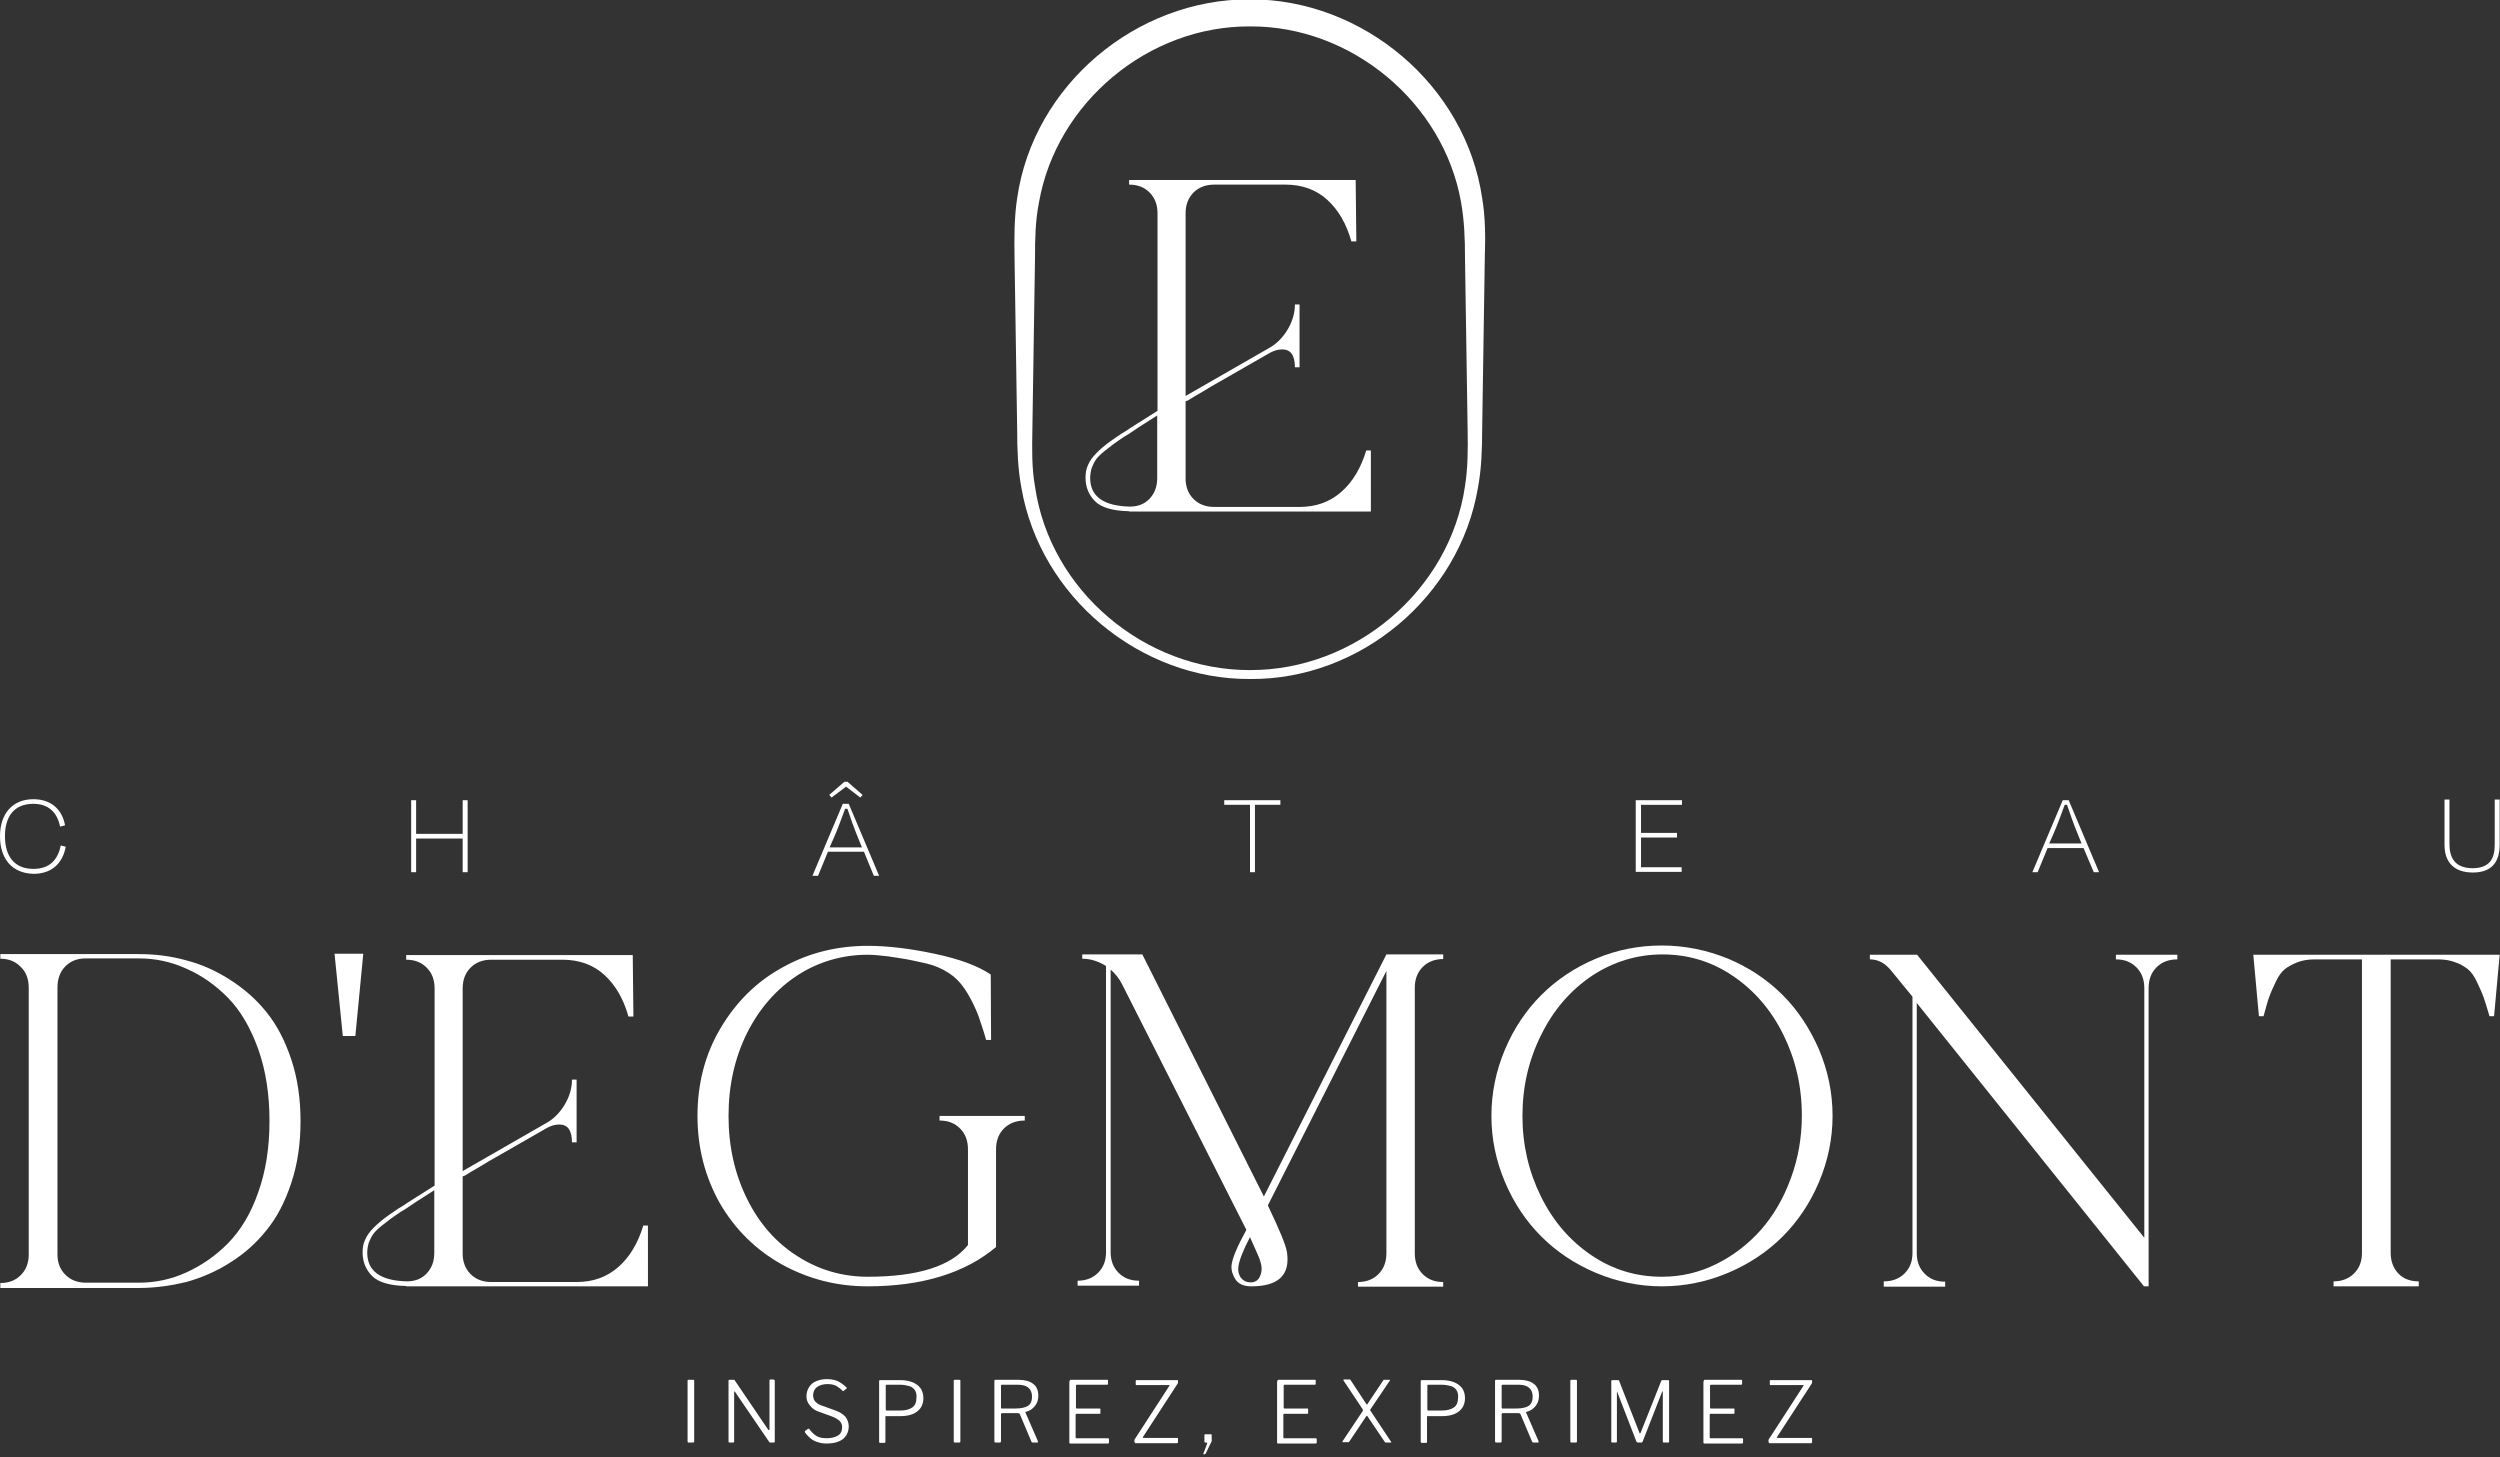
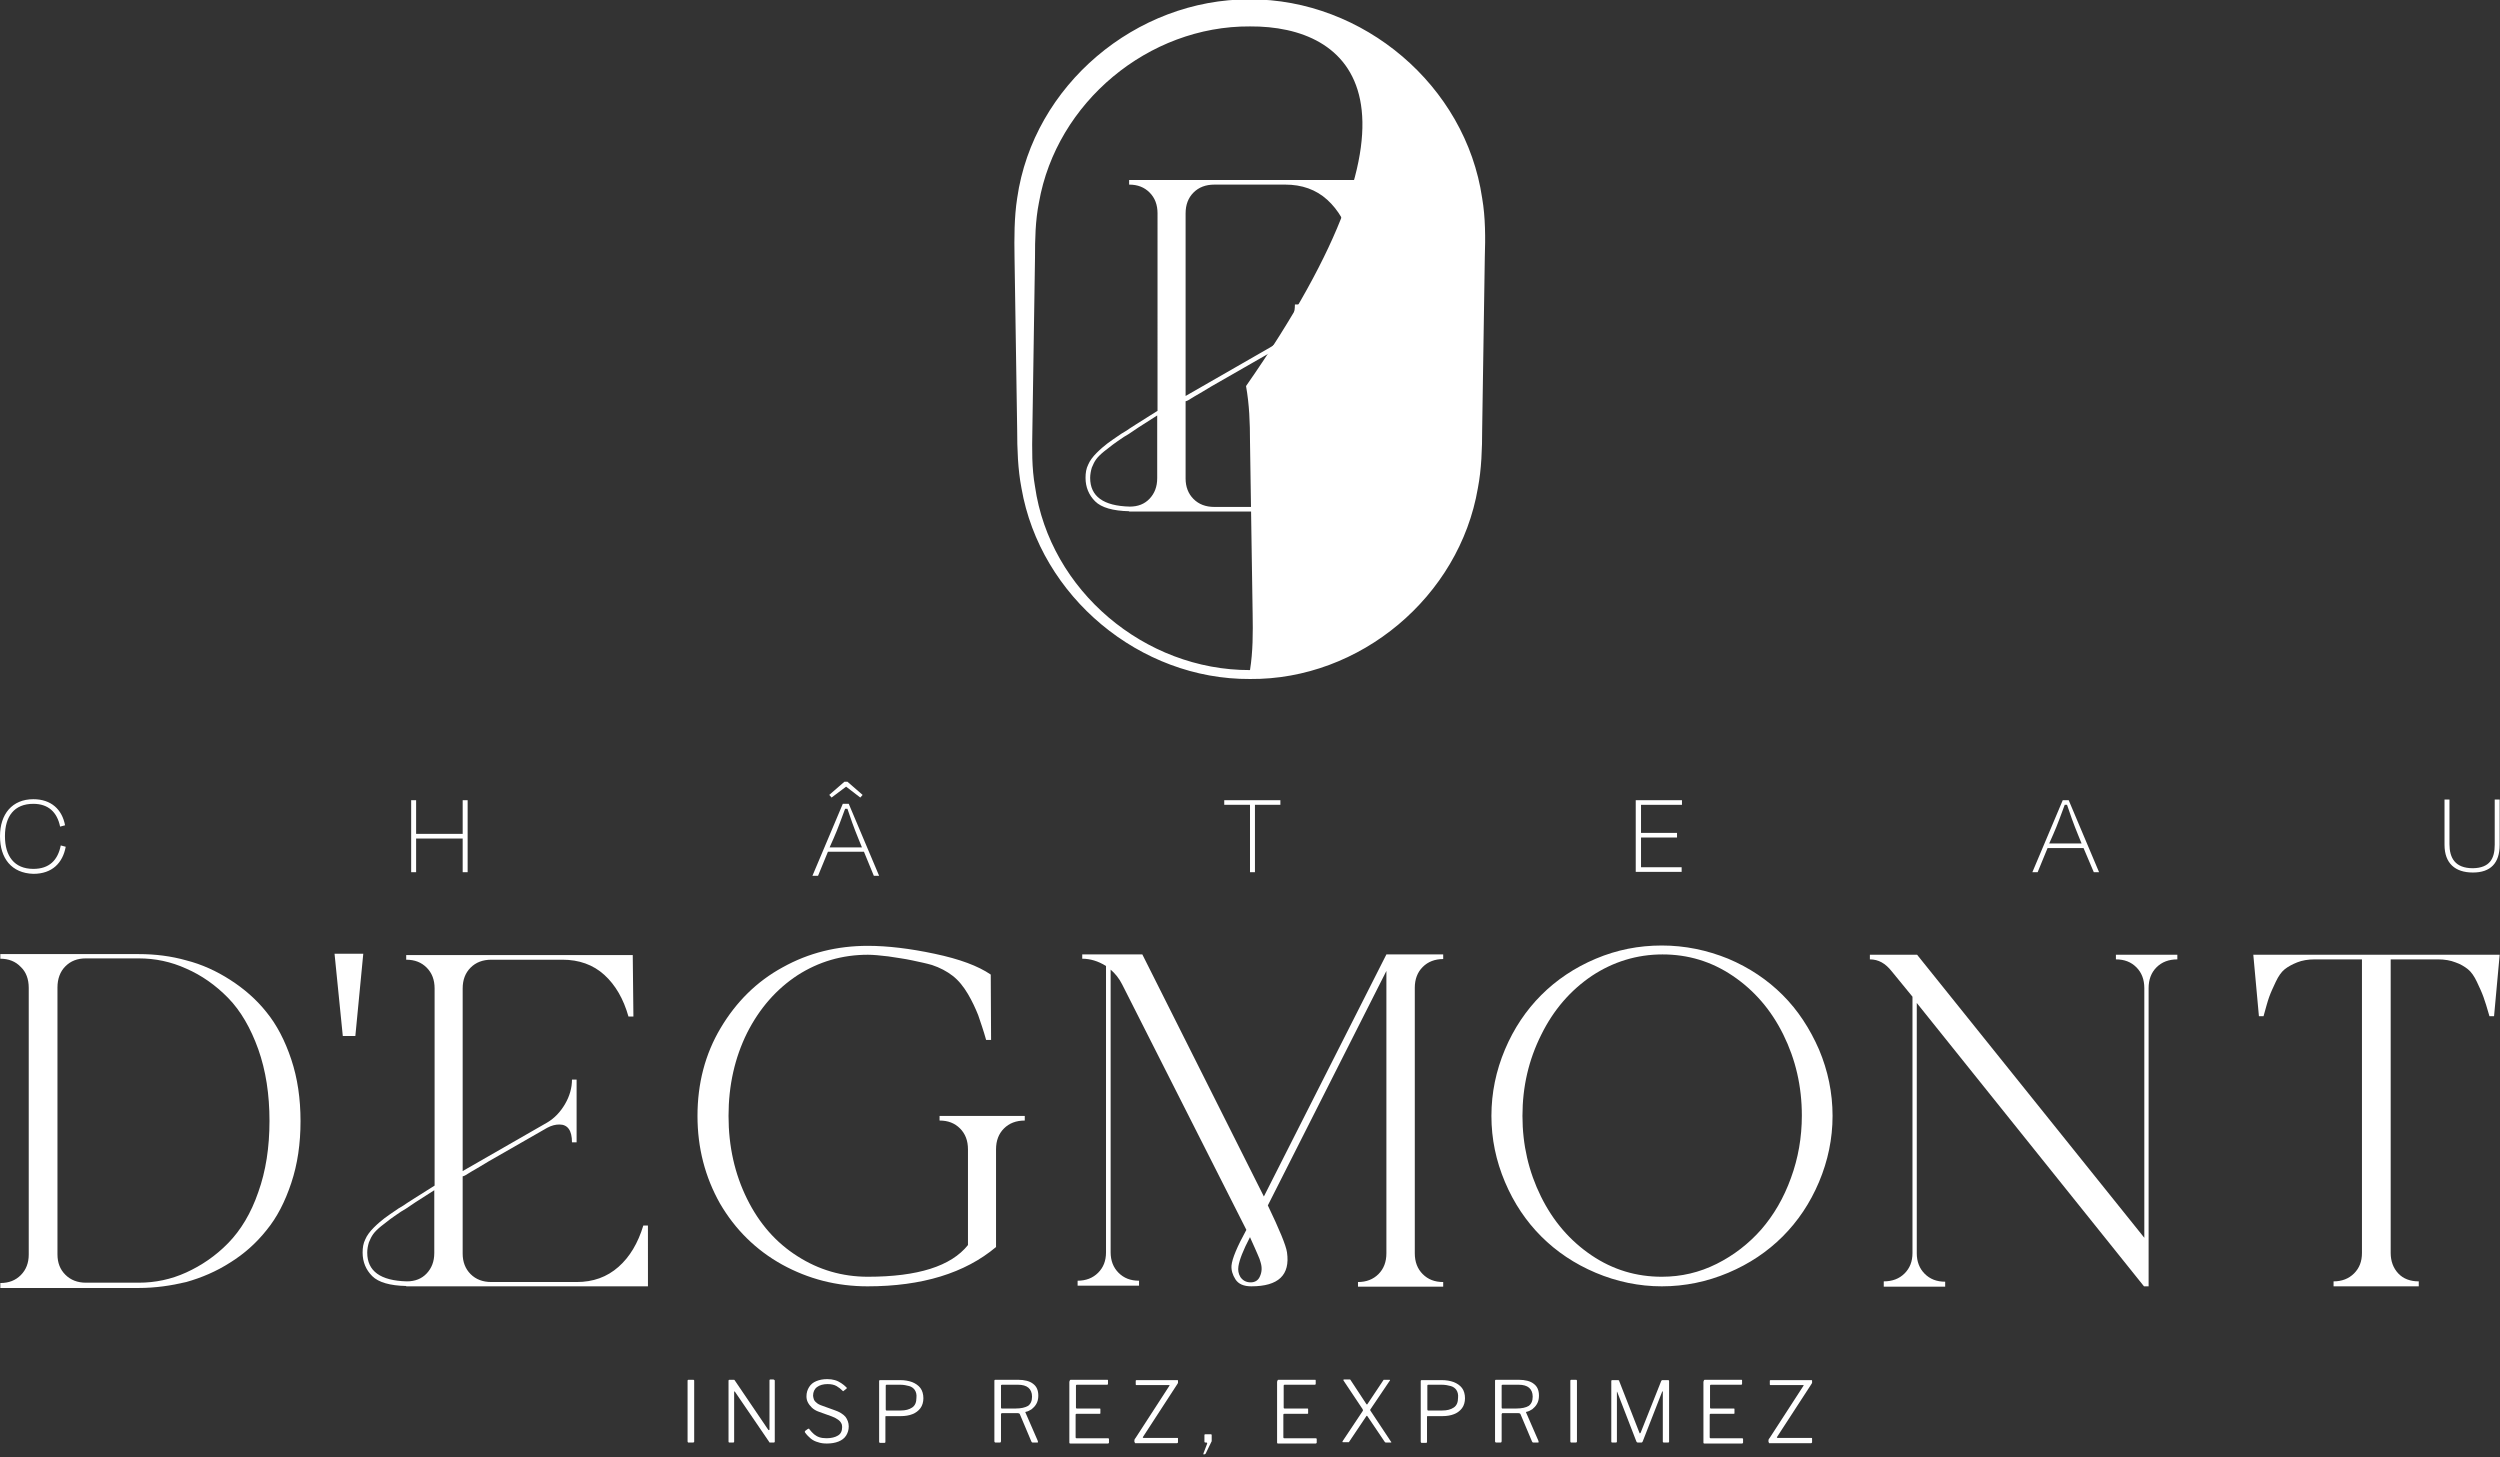
<svg xmlns="http://www.w3.org/2000/svg" id="Calque_1" x="0px" y="0px" viewBox="0 0 757 441.3" style="enable-background:new 0 0 757 441.3;" xml:space="preserve">
  <rect x="0" y="0" width="757" height="441.3" fill="#333333" stroke="none" />
  <style type="text/css">	.st0{fill:#FFFFFF;}</style>
  <g>
    <g>
      <path class="st0" d="M0,253.2c0-6.7,3.7-11.2,10.1-11.2c5.4,0,8.7,3.1,9.6,7.9l-1.5,0.4c-0.9-4.4-3.6-6.9-8.1-6.9   c-5.8,0-8.6,3.8-8.6,9.8c0,6,2.8,9.9,8.6,9.9c4.8,0,7.4-2.6,8.3-7.1l1.5,0.4c-0.9,4.9-4.1,8.2-9.8,8.2C3.5,264.4,0,259.9,0,253.2z   " />
      <path class="st0" d="M140.1,264.1v-10.2H126v10.2h-1.5v-21.8h1.5v10.2h14.1v-10.2h1.5v21.8H140.1z" />
      <path class="st0" d="M261.6,257.9h-10.9l-3,7.3H246l9.2-21.8h1.8l9.2,21.8h-1.6L261.6,257.9z M256.2,238.2l-4.4,3.3l-0.7-0.8   l4.6-4h0.9l4.6,4l-0.7,0.8L256.2,238.2z M251.2,256.6h9.8l-1.1-2.7c-1.2-2.9-2.6-6.8-3.3-9h-0.7c-0.9,2.4-2.2,6.1-3.5,9   L251.2,256.6z" />
      <path class="st0" d="M370.7,242.3h17v1.4H380v20.4h-1.5v-20.4h-7.8V242.3z" />
      <path class="st0" d="M495.4,242.3h13.9v1.4h-12.4v8.5h10.9v1.4h-10.9v9h12.3v1.4h-13.9V242.3z" />
      <path class="st0" d="M630.9,256.8H620l-3,7.3h-1.6l9.2-21.8h1.8l9.2,21.8H634L630.9,256.8z M620.5,255.4h9.8l-1.1-2.7   c-1.2-2.9-2.6-6.8-3.3-9h-0.7c-0.9,2.4-2.2,6.1-3.5,9L620.5,255.4z" />
      <path class="st0" d="M755.4,255.8v-13.7h1.5v13.7c0,5.6-2.8,8.4-8.1,8.4c-5.4,0-8.6-2.8-8.6-8.4v-13.7h1.5v13.5   c0,4.2,1.7,7.3,7.1,7.3C753.9,262.8,755.4,260,755.4,255.8z" />
    </g>
    <g>
      <path class="st0" d="M209.9,417.8c0.2,0,0.3,0.1,0.3,0.3v18.3c0,0.2,0,0.3-0.1,0.3c-0.1,0.1-0.2,0.1-0.3,0.1h-1.2   c-0.2,0-0.3,0-0.3-0.1c0,0-0.1-0.1-0.1-0.2v-18.4c0-0.2,0.1-0.3,0.3-0.3H209.9z" />
      <path class="st0" d="M234.3,417.8c0.2,0,0.3,0.1,0.3,0.3v18.4c0,0.1,0,0.2-0.1,0.2c0,0.1-0.1,0.1-0.2,0.1h-0.9c-0.1,0-0.2,0-0.3,0   c-0.1,0-0.2-0.1-0.2-0.2l-10.3-15.1c-0.1-0.1-0.2-0.2-0.2-0.2c-0.1,0-0.1,0.1-0.1,0.2v15c0,0.2-0.1,0.3-0.3,0.3h-1.1   c-0.2,0-0.3-0.1-0.3-0.3v-18.4c0-0.2,0.1-0.3,0.3-0.3h1.1c0.1,0,0.2,0,0.3,0c0.1,0,0.1,0.1,0.2,0.2l10.1,14.9   c0.1,0.1,0.2,0.2,0.3,0.1c0.1,0,0.1-0.1,0.1-0.2v-14.8c0-0.2,0.1-0.3,0.3-0.3H234.3z" />
      <path class="st0" d="M253.3,419.7c-0.7-0.4-1.6-0.6-2.7-0.6c-1.3,0-2.4,0.3-3.2,0.9c-0.8,0.6-1.2,1.5-1.2,2.6c0,0.3,0.1,0.6,0.2,1   c0.1,0.4,0.4,0.8,0.8,1.1c0.4,0.4,1,0.7,1.9,1l3.6,1.3c1.5,0.5,2.6,1.2,3.3,2c0.6,0.8,1,1.8,1,2.9c0,1.1-0.3,2-0.8,2.8   c-0.5,0.8-1.3,1.4-2.3,1.8c-1,0.4-2.2,0.6-3.5,0.6c-1,0-1.9-0.1-2.7-0.4c-0.8-0.2-1.6-0.6-2.2-1.1c-0.6-0.5-1.2-1.1-1.7-1.8   c-0.1-0.1-0.1-0.2-0.1-0.3c0-0.1,0.1-0.2,0.2-0.3l0.7-0.5c0.2-0.1,0.3-0.1,0.3-0.1c0.1,0,0.2,0.1,0.2,0.2c0.5,0.6,0.9,1.1,1.4,1.5   c0.5,0.4,1,0.7,1.6,0.9c0.6,0.2,1.3,0.3,2.2,0.3c1.4,0,2.6-0.3,3.4-0.8c0.9-0.5,1.3-1.4,1.3-2.6c0-0.5-0.1-0.9-0.3-1.2   c-0.2-0.4-0.5-0.7-0.9-1c-0.4-0.3-1.1-0.7-1.9-1l-3.9-1.4c-0.9-0.3-1.7-0.8-2.2-1.3c-0.5-0.5-0.9-1-1.2-1.6s-0.4-1.2-0.4-1.8   c0-1.1,0.3-2,0.8-2.8c0.5-0.8,1.2-1.4,2.2-1.8s2-0.6,3.3-0.6c0.8,0,1.6,0.1,2.3,0.3c0.7,0.2,1.3,0.5,1.9,0.9   c0.6,0.4,1.1,0.8,1.6,1.3c0.1,0.1,0.1,0.1,0.1,0.2s0,0.1-0.1,0.2l-0.9,0.7c-0.1,0.1-0.1,0.1-0.2,0c0,0-0.1-0.1-0.2-0.2   C254.6,420.6,254,420.1,253.3,419.7z" />
      <path class="st0" d="M278.7,426.4c-0.6,0.8-1.4,1.4-2.4,1.8c-1,0.4-2.2,0.6-3.5,0.6h-4.5c-0.2,0-0.2,0.1-0.2,0.2v7.6   c0,0.2-0.1,0.3-0.3,0.3h-1.3c-0.1,0-0.2,0-0.2-0.1c0,0-0.1-0.1-0.1-0.2v-18.4c0-0.2,0.1-0.3,0.3-0.3h6.1c1.3,0,2.5,0.2,3.6,0.6   c1,0.4,1.9,1,2.5,1.8c0.6,0.8,0.9,1.9,0.9,3.1C279.6,424.5,279.3,425.6,278.7,426.4z M277,420.9c-0.4-0.6-1-1-1.7-1.2   c-0.8-0.2-1.6-0.4-2.7-0.4h-4.1c-0.2,0-0.3,0.1-0.3,0.3v7.2c0,0.2,0.1,0.3,0.2,0.3h4.3c1.5,0,2.6-0.3,3.5-0.9   c0.9-0.6,1.3-1.6,1.3-3C277.6,422.3,277.4,421.5,277,420.9z" />
-       <path class="st0" d="M290.5,417.8c0.2,0,0.3,0.1,0.3,0.3v18.3c0,0.2,0,0.3-0.1,0.3c-0.1,0.1-0.2,0.1-0.3,0.1h-1.2   c-0.2,0-0.3,0-0.3-0.1c0,0-0.1-0.1-0.1-0.2v-18.4c0-0.2,0.1-0.3,0.3-0.3H290.5z" />
      <path class="st0" d="M314.3,436.7c-0.1,0.1-0.1,0.1-0.2,0.1h-1.4c-0.2,0-0.3-0.1-0.4-0.3l-3.5-8.3c-0.1-0.2-0.3-0.3-0.6-0.3h-4.8   c-0.1,0-0.2,0-0.2,0.1c0,0.1-0.1,0.1-0.1,0.2v8.2c0,0.2-0.1,0.4-0.3,0.4h-1.3c-0.1,0-0.2,0-0.3-0.1c0-0.1-0.1-0.1-0.1-0.2v-18.4   c0-0.2,0.1-0.3,0.3-0.3h6.9c1.9,0,3.5,0.4,4.5,1.2c1.1,0.8,1.6,2,1.6,3.6c0,1-0.2,1.8-0.6,2.5c-0.4,0.7-0.9,1.2-1.4,1.6   c-0.6,0.4-1.2,0.7-1.8,0.8c-0.1,0-0.2,0.1-0.1,0.2l3.7,8.5C314.3,436.5,314.3,436.6,314.3,436.7z M311.3,425.7   c0.8-0.6,1.2-1.5,1.2-2.8c0-1.2-0.4-2.1-1.1-2.7c-0.7-0.6-1.8-0.9-3.1-0.9h-4.9c-0.2,0-0.3,0.1-0.3,0.2v6.7c0,0.2,0.1,0.3,0.2,0.3   h4.2C309.2,426.5,310.4,426.2,311.3,425.7z" />
      <path class="st0" d="M324.2,417.8h11.1c0.2,0,0.2,0.1,0.2,0.2l0,1c0,0.2-0.1,0.3-0.3,0.3h-9.1c-0.2,0-0.3,0.1-0.3,0.3v6.6   c0,0.2,0.1,0.3,0.3,0.3h6.9c0.2,0,0.2,0.1,0.2,0.2v1.1c0,0.1,0,0.1,0,0.2c0,0-0.1,0.1-0.2,0.1h-7c-0.2,0-0.3,0.1-0.3,0.3v6.8   c0,0.2,0.1,0.3,0.3,0.3h9.5c0.2,0,0.3,0.1,0.3,0.2v1.1c0,0.1,0,0.1-0.1,0.2c0,0-0.1,0.1-0.2,0.1h-11.4c-0.2,0-0.3-0.1-0.3-0.3   v-18.4C323.9,418,324,417.8,324.2,417.8z" />
      <path class="st0" d="M343.6,436.8c0,0-0.1-0.1-0.1-0.2v-0.5c0-0.1,0-0.2,0.1-0.3c0-0.1,0.1-0.2,0.2-0.3l10.3-15.9   c0.1-0.2,0.1-0.2-0.1-0.2h-9.8c-0.1,0-0.1,0-0.2,0c0,0-0.1-0.1-0.1-0.2v-1.1c0-0.1,0.1-0.2,0.2-0.2h12.4c0.2,0,0.2,0.1,0.2,0.2   v0.6c0,0.1,0,0.2-0.1,0.2c0,0.1-0.1,0.1-0.1,0.2l-10.4,16c-0.1,0.1-0.1,0.1,0,0.2c0,0,0.1,0.1,0.1,0.1h10.3c0.2,0,0.2,0.1,0.2,0.2   v1.1c0,0.1,0,0.1-0.1,0.2c0,0-0.1,0.1-0.2,0.1h-12.7C343.7,436.8,343.7,436.8,343.6,436.8z" />
      <path class="st0" d="M364.4,440.3c0-0.1,0-0.1,0-0.2l1.1-2.9c0.1-0.2,0-0.4-0.2-0.4H365c-0.2,0-0.3-0.1-0.3-0.3v-2   c0-0.1,0.1-0.2,0.2-0.2h1.8c0.1,0,0.2,0.1,0.2,0.2v1.8c0,0.1,0,0.2-0.1,0.3l-1.7,3.5c0,0.1-0.1,0.1-0.2,0.2   c-0.1,0-0.2,0.1-0.3,0.1h-0.2C364.4,440.4,364.4,440.3,364.4,440.3z" />
      <path class="st0" d="M387.1,417.8h11.1c0.2,0,0.2,0.1,0.2,0.2l0,1c0,0.2-0.1,0.3-0.3,0.3H389c-0.2,0-0.3,0.1-0.3,0.3v6.6   c0,0.2,0.1,0.3,0.3,0.3h6.9c0.2,0,0.2,0.1,0.2,0.2v1.1c0,0.1,0,0.1,0,0.2c0,0-0.1,0.1-0.2,0.1h-7c-0.2,0-0.3,0.1-0.3,0.3v6.8   c0,0.2,0.1,0.3,0.3,0.3h9.5c0.2,0,0.3,0.1,0.3,0.2v1.1c0,0.1,0,0.1-0.1,0.2c0,0-0.1,0.1-0.2,0.1h-11.4c-0.2,0-0.3-0.1-0.3-0.3   v-18.4C386.8,418,386.9,417.8,387.1,417.8z" />
      <path class="st0" d="M421.3,436.7c0,0.1-0.1,0.1-0.2,0.1h-1.5c-0.1,0-0.2-0.1-0.3-0.2l-5.2-7.7c-0.1-0.2-0.2-0.2-0.2-0.2   c-0.1,0-0.2,0.1-0.3,0.3l-5.1,7.6c0,0.1-0.1,0.1-0.2,0.1c-0.1,0-0.1,0-0.2,0h-1.4c-0.1,0-0.2,0-0.2-0.1c0-0.1,0-0.2,0.1-0.3l6-9   c0.1-0.1,0.1-0.2,0.1-0.3c0-0.1-0.1-0.2-0.1-0.3l-5.8-8.7c0-0.1,0-0.1,0-0.2c0-0.1,0.1-0.1,0.2-0.1h1.6c0.1,0,0.2,0,0.2,0   c0,0,0.1,0.1,0.1,0.1l4.8,7.3c0.1,0.1,0.2,0.2,0.2,0.2c0.1,0,0.1-0.1,0.2-0.2l4.8-7.2c0-0.1,0.1-0.1,0.1-0.1c0.1,0,0.1,0,0.2,0   h1.5c0.1,0,0.2,0,0.2,0.1c0,0.1,0,0.1-0.1,0.2l-5.8,8.6c-0.1,0.1-0.1,0.2-0.1,0.2c0,0.1,0,0.2,0.1,0.3l6.1,9.2   C421.3,436.6,421.3,436.7,421.3,436.7z" />
      <path class="st0" d="M442.7,426.4c-0.6,0.8-1.4,1.4-2.4,1.8c-1,0.4-2.2,0.6-3.5,0.6h-4.5c-0.2,0-0.2,0.1-0.2,0.2v7.6   c0,0.2-0.1,0.3-0.3,0.3h-1.3c-0.1,0-0.2,0-0.2-0.1c0,0-0.1-0.1-0.1-0.2v-18.4c0-0.2,0.1-0.3,0.3-0.3h6.1c1.3,0,2.5,0.2,3.6,0.6   c1,0.4,1.9,1,2.5,1.8c0.6,0.8,0.9,1.9,0.9,3.1C443.6,424.5,443.3,425.6,442.7,426.4z M441,420.9c-0.4-0.6-1-1-1.7-1.2   c-0.8-0.2-1.6-0.4-2.7-0.4h-4.1c-0.2,0-0.3,0.1-0.3,0.3v7.2c0,0.2,0.1,0.3,0.2,0.3h4.3c1.5,0,2.6-0.3,3.5-0.9   c0.9-0.6,1.3-1.6,1.3-3C441.6,422.3,441.4,421.5,441,420.9z" />
      <path class="st0" d="M465.9,436.7c-0.1,0.1-0.1,0.1-0.2,0.1h-1.4c-0.2,0-0.3-0.1-0.4-0.3l-3.5-8.3c-0.1-0.2-0.3-0.3-0.6-0.3H455   c-0.1,0-0.2,0-0.2,0.1c0,0.1-0.1,0.1-0.1,0.2v8.2c0,0.2-0.1,0.4-0.3,0.4h-1.3c-0.1,0-0.2,0-0.3-0.1c0-0.1-0.1-0.1-0.1-0.2v-18.4   c0-0.2,0.1-0.3,0.3-0.3h6.9c1.9,0,3.5,0.4,4.5,1.2c1.1,0.8,1.6,2,1.6,3.6c0,1-0.2,1.8-0.6,2.5c-0.4,0.7-0.9,1.2-1.4,1.6   c-0.6,0.4-1.2,0.7-1.8,0.8c-0.1,0-0.2,0.1-0.1,0.2l3.7,8.5C465.9,436.5,465.9,436.6,465.9,436.7z M462.9,425.7   c0.8-0.6,1.2-1.5,1.2-2.8c0-1.2-0.4-2.1-1.1-2.7c-0.7-0.6-1.8-0.9-3.1-0.9h-4.9c-0.2,0-0.3,0.1-0.3,0.2v6.7c0,0.2,0.1,0.3,0.2,0.3   h4.2C460.8,426.5,462.1,426.2,462.9,425.7z" />
      <path class="st0" d="M477.2,417.8c0.2,0,0.3,0.1,0.3,0.3v18.3c0,0.2,0,0.3-0.1,0.3c-0.1,0.1-0.2,0.1-0.3,0.1h-1.2   c-0.2,0-0.3,0-0.3-0.1c0,0-0.1-0.1-0.1-0.2v-18.4c0-0.2,0.1-0.3,0.3-0.3H477.2z" />
      <path class="st0" d="M487.9,436.5v-18.3c0-0.2,0.1-0.3,0.3-0.3h1.7c0.1,0,0.2,0,0.3,0.1c0.1,0,0.1,0.1,0.1,0.2l6.1,15.6   c0.1,0.2,0.1,0.3,0.2,0.2c0.1,0,0.1-0.1,0.2-0.2l6.2-15.6c0.1-0.2,0.2-0.3,0.3-0.3h1.8c0.2,0,0.3,0.1,0.3,0.3v18.3   c0,0.2-0.1,0.3-0.3,0.3h-1.3c-0.1,0-0.2,0-0.2-0.1c-0.1,0-0.1-0.1-0.1-0.2v-15.1c0-0.1,0-0.1-0.1-0.1c0,0-0.1,0.1-0.1,0.1   l-5.9,15.1c-0.1,0.2-0.2,0.3-0.4,0.3h-1c-0.3,0-0.4-0.1-0.5-0.3l-5.8-15c0-0.1-0.1-0.1-0.1-0.1s0,0,0,0.1v15c0,0.1,0,0.2-0.1,0.2   c0,0.1-0.1,0.1-0.2,0.1h-1.1C488,436.8,487.9,436.7,487.9,436.5z" />
      <path class="st0" d="M516.2,417.8h11.1c0.2,0,0.2,0.1,0.2,0.2l0,1c0,0.2-0.1,0.3-0.3,0.3h-9.1c-0.2,0-0.3,0.1-0.3,0.3v6.6   c0,0.2,0.1,0.3,0.3,0.3h6.9c0.2,0,0.2,0.1,0.2,0.2v1.1c0,0.1,0,0.1,0,0.2c0,0-0.1,0.1-0.2,0.1h-7c-0.2,0-0.3,0.1-0.3,0.3v6.8   c0,0.2,0.1,0.3,0.3,0.3h9.5c0.2,0,0.3,0.1,0.3,0.2v1.1c0,0.1,0,0.1-0.1,0.2c0,0-0.1,0.1-0.2,0.1h-11.4c-0.2,0-0.3-0.1-0.3-0.3   v-18.4C515.9,418,516,417.8,516.2,417.8z" />
      <path class="st0" d="M535.6,436.8c0,0-0.1-0.1-0.1-0.2v-0.5c0-0.1,0-0.2,0.1-0.3c0-0.1,0.1-0.2,0.2-0.3l10.3-15.9   c0.1-0.2,0.1-0.2-0.1-0.2h-9.8c-0.1,0-0.1,0-0.2,0c0,0-0.1-0.1-0.1-0.2v-1.1c0-0.1,0.1-0.2,0.2-0.2h12.4c0.2,0,0.2,0.1,0.2,0.2   v0.6c0,0.1,0,0.2-0.1,0.2c0,0.1-0.1,0.1-0.1,0.2l-10.4,16c-0.1,0.1-0.1,0.1,0,0.2s0.1,0.1,0.1,0.1h10.3c0.2,0,0.2,0.1,0.2,0.2v1.1   c0,0.1,0,0.1-0.1,0.2c0,0-0.1,0.1-0.2,0.1h-12.7C535.7,436.8,535.6,436.8,535.6,436.8z" />
    </g>
    <g>
      <path class="st0" d="M415,154.9h-73.1v-0.1c-4.9-0.1-8.4-1.1-10.3-3c-1.9-1.9-2.9-4.3-2.9-7.1c0-1.5,0.2-2.8,0.8-4   c0.5-1.2,1.4-2.4,2.6-3.6c1.2-1.2,2.3-2.1,3.2-2.8c0.9-0.7,2.4-1.7,4.3-3l1.5-0.9c0.8-0.6,4-2.6,9.4-6V64.6c0-2.6-0.8-4.7-2.4-6.3   c-1.6-1.6-3.6-2.4-6.2-2.4v-1.4h68.6l0.2,18.6h-1.5c-1.5-5.3-3.9-9.5-7.3-12.6c-3.4-3.1-7.7-4.6-12.7-4.6h-21.5   c-2.6,0-4.7,0.8-6.3,2.4c-1.6,1.6-2.4,3.7-2.4,6.3v55.3l25.6-14.7c2.2-1.3,4-3.2,5.4-5.6c1.4-2.4,2.1-4.9,2.1-7.4h1.4v19h-1.4   c0-3.6-1.3-5.4-3.8-5.4c-1.2,0-2.4,0.3-3.7,1L366.8,117c-1.2,0.7-2.3,1.4-3.5,2.1c-1.2,0.7-2.1,1.2-2.7,1.6   c-0.6,0.4-1.1,0.7-1.6,0.8v23.4c0,2.5,0.8,4.6,2.4,6.2c1.6,1.6,3.7,2.4,6.3,2.4h25.8c5,0,9.2-1.5,12.7-4.6c3.4-3,5.9-7.2,7.5-12.5   h1.4V154.9z M330.1,144.7c0,5.6,4,8.5,12,8.7c2.5,0,4.5-0.8,6-2.4c1.5-1.6,2.3-3.6,2.3-6.2v-19c-4.6,2.9-7.5,4.8-8.6,5.6l-1.5,0.9   c-1.5,1-2.6,1.8-3.3,2.3c-0.7,0.5-1.6,1.3-2.7,2.1c-1.1,0.9-1.9,1.7-2.4,2.4c-0.5,0.7-0.9,1.5-1.3,2.5   C330.3,142.6,330.1,143.7,330.1,144.7z" />
-       <path class="st0" d="M378.5,202.9c31.8,0.1,60.5-24.1,65.1-55.7c0.9-5.6,0.9-11.3,0.8-17c-0.1-5.5-0.3-20.4-0.4-26.1   c-0.1-5.7-0.3-20.5-0.4-26.1c0-5.7-0.2-11.2-1.2-16.8C437.1,31.1,409.2,7.8,378.5,8c-30.7-0.2-58.6,23-63.9,53.3   c-1.1,5.5-1.2,11.1-1.2,16.8c-0.1,5.5-0.3,20.4-0.4,26.1c-0.1,5.7-0.3,20.5-0.4,26.1c-0.1,5.7-0.2,11.4,0.8,17   C317.9,178.8,346.6,203,378.5,202.9L378.5,202.9z M378.5,205.6c-33.3,0.2-63.5-24.9-69.2-57.8c-1.1-5.7-1.3-11.9-1.3-17.7   c-0.1-5.5-0.3-20.4-0.4-26.1c-0.1-5.7-0.3-20.5-0.4-26.1c-0.1-5.7-0.1-12.1,0.8-17.9c4.9-34.2,36-60.3,70.4-60.2   c34.4-0.1,65.4,26.1,70.4,60.2c1,5.8,1,12.1,0.8,17.9c-0.1,5.5-0.3,20.4-0.4,26.1c-0.1,5.7-0.3,20.5-0.4,26.1   c0,5.7-0.2,12-1.3,17.7C441.9,180.7,411.8,205.9,378.5,205.6L378.5,205.6z" />
+       <path class="st0" d="M378.5,202.9c0.9-5.6,0.9-11.3,0.8-17c-0.1-5.5-0.3-20.4-0.4-26.1   c-0.1-5.7-0.3-20.5-0.4-26.1c0-5.7-0.2-11.2-1.2-16.8C437.1,31.1,409.2,7.8,378.5,8c-30.7-0.2-58.6,23-63.9,53.3   c-1.1,5.5-1.2,11.1-1.2,16.8c-0.1,5.5-0.3,20.4-0.4,26.1c-0.1,5.7-0.3,20.5-0.4,26.1c-0.1,5.7-0.2,11.4,0.8,17   C317.9,178.8,346.6,203,378.5,202.9L378.5,202.9z M378.5,205.6c-33.3,0.2-63.5-24.9-69.2-57.8c-1.1-5.7-1.3-11.9-1.3-17.7   c-0.1-5.5-0.3-20.4-0.4-26.1c-0.1-5.7-0.3-20.5-0.4-26.1c-0.1-5.7-0.1-12.1,0.8-17.9c4.9-34.2,36-60.3,70.4-60.2   c34.4-0.1,65.4,26.1,70.4,60.2c1,5.8,1,12.1,0.8,17.9c-0.1,5.5-0.3,20.4-0.4,26.1c-0.1,5.7-0.3,20.5-0.4,26.1   c0,5.7-0.2,12-1.3,17.7C441.9,180.7,411.8,205.9,378.5,205.6L378.5,205.6z" />
    </g>
    <g>
      <path class="st0" d="M196.1,389.5H123v-0.1c-4.9-0.1-8.4-1.1-10.3-3c-1.9-1.9-2.9-4.3-2.9-7.1c0-1.5,0.2-2.8,0.8-4   c0.5-1.2,1.4-2.4,2.6-3.6c1.2-1.2,2.3-2.1,3.2-2.8c0.9-0.7,2.4-1.7,4.3-3l1.5-0.9c0.8-0.6,4-2.6,9.4-6v-59.7   c0-2.6-0.8-4.7-2.4-6.3c-1.6-1.6-3.6-2.4-6.2-2.4v-1.4h68.6l0.2,18.6h-1.5c-1.5-5.3-3.9-9.5-7.3-12.6c-3.4-3.1-7.7-4.6-12.7-4.6   h-21.5c-2.6,0-4.7,0.8-6.3,2.4c-1.6,1.6-2.4,3.7-2.4,6.3v55.3l25.6-14.7c2.2-1.3,4-3.2,5.4-5.6c1.4-2.4,2.1-4.9,2.1-7.4h1.4v19   h-1.4c0-3.6-1.3-5.4-3.8-5.4c-1.2,0-2.4,0.3-3.7,1l-17.8,10.2c-1.2,0.7-2.3,1.4-3.5,2.1c-1.2,0.7-2.1,1.2-2.7,1.6   c-0.6,0.4-1.1,0.7-1.6,0.8v23.4c0,2.5,0.8,4.6,2.4,6.2c1.6,1.6,3.7,2.4,6.3,2.4h25.8c5,0,9.2-1.5,12.7-4.6c3.4-3,5.9-7.2,7.5-12.5   h1.4V389.5z M111.2,379.3c0,5.6,4,8.5,12,8.7c2.5,0,4.5-0.8,6-2.4c1.5-1.6,2.3-3.6,2.3-6.2v-19c-4.6,2.9-7.5,4.8-8.6,5.6l-1.5,0.9   c-1.5,1-2.6,1.8-3.3,2.3c-0.7,0.5-1.6,1.3-2.7,2.1c-1.1,0.9-1.9,1.7-2.4,2.4c-0.5,0.7-0.9,1.5-1.3,2.5   C111.4,377.2,111.2,378.2,111.2,379.3z" />
      <path class="st0" d="M211.2,337.9c0-9.8,2.3-18.7,7-26.6c4.7-7.9,10.9-14.1,18.8-18.4c7.9-4.4,16.5-6.5,25.8-6.5   c5.9,0,12.7,0.8,20.2,2.4c7.6,1.6,13.2,3.7,17,6.3l0.1,19.8h-1.5c-0.8-2.9-1.7-5.4-2.4-7.5c-0.8-2-1.8-4.2-3.1-6.4   c-1.3-2.2-2.8-4.1-4.6-5.5c-1.8-1.4-3.9-2.5-6.3-3.3c-1.7-0.5-3.7-0.9-6-1.4c-2.3-0.5-4.7-0.8-7.2-1.2c-2.5-0.3-4.6-0.5-6.2-0.5   c-7.8,0-14.9,2.1-21.3,6.2c-6.4,4.2-11.5,10-15.3,17.5c-3.7,7.5-5.6,15.8-5.6,25.1s1.9,17.6,5.6,25.1c3.7,7.5,8.8,13.3,15.3,17.4   c6.4,4.1,13.5,6.2,21.3,6.2c15.1,0,25.2-3.2,30.3-9.6v-29c0-2.6-0.8-4.7-2.4-6.3c-1.6-1.6-3.6-2.4-6.2-2.4v-1.4h25.8v1.4   c-2.6,0-4.7,0.8-6.3,2.4c-1.6,1.6-2.4,3.7-2.4,6.3v29.6c-9.4,7.9-22.4,11.9-38.9,11.9c-9.3,0-17.9-2.2-25.9-6.6   c-7.9-4.4-14.2-10.6-18.8-18.5C213.5,356.4,211.2,347.6,211.2,337.9z" />
      <path class="st0" d="M437,290.4c-2.5,0-4.6,0.8-6.2,2.4c-1.6,1.6-2.4,3.7-2.4,6.3v80.4c0,2.6,0.8,4.7,2.4,6.3   c1.6,1.6,3.6,2.4,6.2,2.4v1.4h-25.8v-1.4c2.5,0,4.6-0.8,6.2-2.4c1.6-1.6,2.4-3.7,2.4-6.3V294l-35.9,71c3.5,7.3,5.5,12.1,5.8,14.2   c1,6.9-2.6,10.3-10.8,10.3c-2.3,0-3.9-0.7-4.8-2.1s-1.3-2.8-1.2-4.2c0.2-2.1,1.7-5.7,4.5-10.8l-37.6-74.3   c-0.9-1.8-2.1-3.3-3.5-4.5v85.6c0,2.5,0.8,4.6,2.4,6.2c1.6,1.6,3.6,2.4,6.2,2.4v1.5h-18.6v-1.5c2.5,0,4.6-0.8,6.2-2.4   c1.6-1.6,2.4-3.6,2.4-6.2v-86.7c-2.4-1.5-4.8-2.2-7.2-2.2V289h18.2l36.8,73.3l37.1-73.3H437V290.4z M381.7,382.2   c-0.1-0.5-0.4-1.3-0.9-2.4c-0.5-1.2-1.2-2.7-2-4.5l-0.3-0.7c-2.1,4-3.2,6.9-3.5,8.8c-0.2,1.2,0,2.3,0.6,3.3c0.7,1,1.7,1.6,3.1,1.6   c1.3,0,2.3-0.6,2.8-1.8C382.1,385.2,382.2,383.8,381.7,382.2z" />
      <path class="st0" d="M503.2,389.5c-6.9,0-13.6-1.4-20-4.1c-6.4-2.7-11.9-6.4-16.5-11s-8.3-10.1-11-16.5c-2.7-6.4-4.1-13-4.1-20   c0-7,1.4-13.7,4.1-20.1c2.7-6.4,6.4-11.9,11-16.5c4.6-4.6,10.1-8.3,16.5-11c6.4-2.7,13-4,20-4c7,0,13.7,1.4,20.1,4   c6.4,2.7,11.9,6.4,16.5,11c4.6,4.6,8.2,10.1,11,16.5c2.7,6.4,4.1,13.1,4.1,20.1c0,6.9-1.4,13.6-4.1,20c-2.7,6.4-6.4,11.9-11,16.5   c-4.6,4.6-10.1,8.3-16.5,11C516.9,388.1,510.2,389.5,503.2,389.5z M461,337.9c0,8.8,1.9,16.9,5.6,24.4c3.7,7.5,8.8,13.4,15.3,17.8   c6.5,4.4,13.6,6.5,21.3,6.5c5.9,0,11.4-1.3,16.6-3.9c5.2-2.6,9.7-6.1,13.5-10.4c3.8-4.4,6.8-9.5,9-15.6c2.2-6,3.3-12.3,3.3-18.9   c0-8.9-1.9-17-5.6-24.5c-3.7-7.5-8.8-13.4-15.3-17.8c-6.5-4.4-13.6-6.5-21.3-6.5c-7.7,0-14.9,2.2-21.4,6.5   c-6.5,4.4-11.6,10.3-15.3,17.8C462.9,320.9,461,329,461,337.9z" />
      <path class="st0" d="M572.8,294.1c-1.9-2.4-4-3.6-6.6-3.6v-1.4h14.3l68.8,85.7v-75.6c0-2.6-0.8-4.7-2.4-6.3   c-1.6-1.6-3.6-2.4-6.2-2.4v-1.4h18.6v1.4c-2.6,0-4.7,0.8-6.3,2.4c-1.6,1.6-2.4,3.7-2.4,6.3v90.3h-1.4l-68.8-85.8v75.8   c0,2.5,0.8,4.6,2.4,6.2c1.6,1.6,3.6,2.4,6.2,2.4v1.5h-18.6V388c2.6,0,4.7-0.8,6.3-2.4c1.6-1.6,2.4-3.6,2.4-6.2v-77.6L572.8,294.1z   " />
      <path class="st0" d="M684,307.7l-1.7-18.6h74.6l-1.7,18.6h-1.4c-0.7-2.5-1.3-4.4-1.8-5.8c-0.5-1.4-1.2-2.9-2-4.6   c-0.8-1.7-1.7-3-2.7-3.8c-1-0.8-2.3-1.6-3.8-2.1c-1.5-0.6-3.3-0.9-5.3-0.9h-14.3v88.9c0,2.5,0.8,4.6,2.3,6.2   c1.5,1.6,3.6,2.4,6.2,2.4v1.5h-25.8V388c2.5,0,4.6-0.8,6.2-2.4c1.6-1.6,2.4-3.6,2.4-6.2v-88.9h-14.3c-2,0-3.8,0.3-5.3,0.9   c-1.5,0.6-2.8,1.3-3.8,2.1c-1,0.8-1.9,2.1-2.7,3.8c-0.8,1.7-1.5,3.2-2,4.6c-0.5,1.4-1,3.3-1.7,5.8H684z" />
      <g>
        <path class="st0" d="M0.1,290.3l0-1.4l41.9,0c5,0,9.8,0.6,14.4,1.9c4.7,1.2,9.1,3.2,13.3,5.9c4.2,2.7,7.9,5.9,11,9.8    c3.1,3.8,5.6,8.6,7.5,14.3c1.9,5.7,2.8,11.9,2.8,18.7c0,6.8-0.9,13-2.8,18.7c-1.9,5.7-4.3,10.4-7.5,14.3c-3.1,3.9-6.8,7.2-11,9.8    c-4.2,2.7-8.7,4.6-13.3,5.9C51.8,389.3,47,390,42,390l-41.9,0l0-1.5c2.6,0,4.6-0.8,6.2-2.4c1.6-1.6,2.4-3.7,2.4-6.2l0-80.8    c0-2.6-0.8-4.8-2.4-6.3C4.7,291.1,2.6,290.3,0.1,290.3z M17.4,299l0,80.8c0,2.6,0.8,4.6,2.4,6.2c1.6,1.6,3.7,2.4,6.2,2.4h16    c5,0,9.8-1,14.4-3.1c4.6-2.1,8.9-5,12.7-8.9c3.8-3.9,6.9-9,9.1-15.4c2.3-6.4,3.4-13.6,3.4-21.6c0-8-1.1-15.2-3.4-21.7    c-2.3-6.4-5.3-11.6-9.1-15.5c-3.8-3.9-8.1-6.9-12.7-8.9c-4.6-2.1-9.4-3.1-14.4-3.1H26c-2.6,0-4.6,0.8-6.2,2.4    C18.2,294.2,17.4,296.4,17.4,299z" />
        <path class="st0" d="M101.3,288.8h8.7l-2.4,24.9h-3.8L101.3,288.8z" />
      </g>
    </g>
  </g>
</svg>